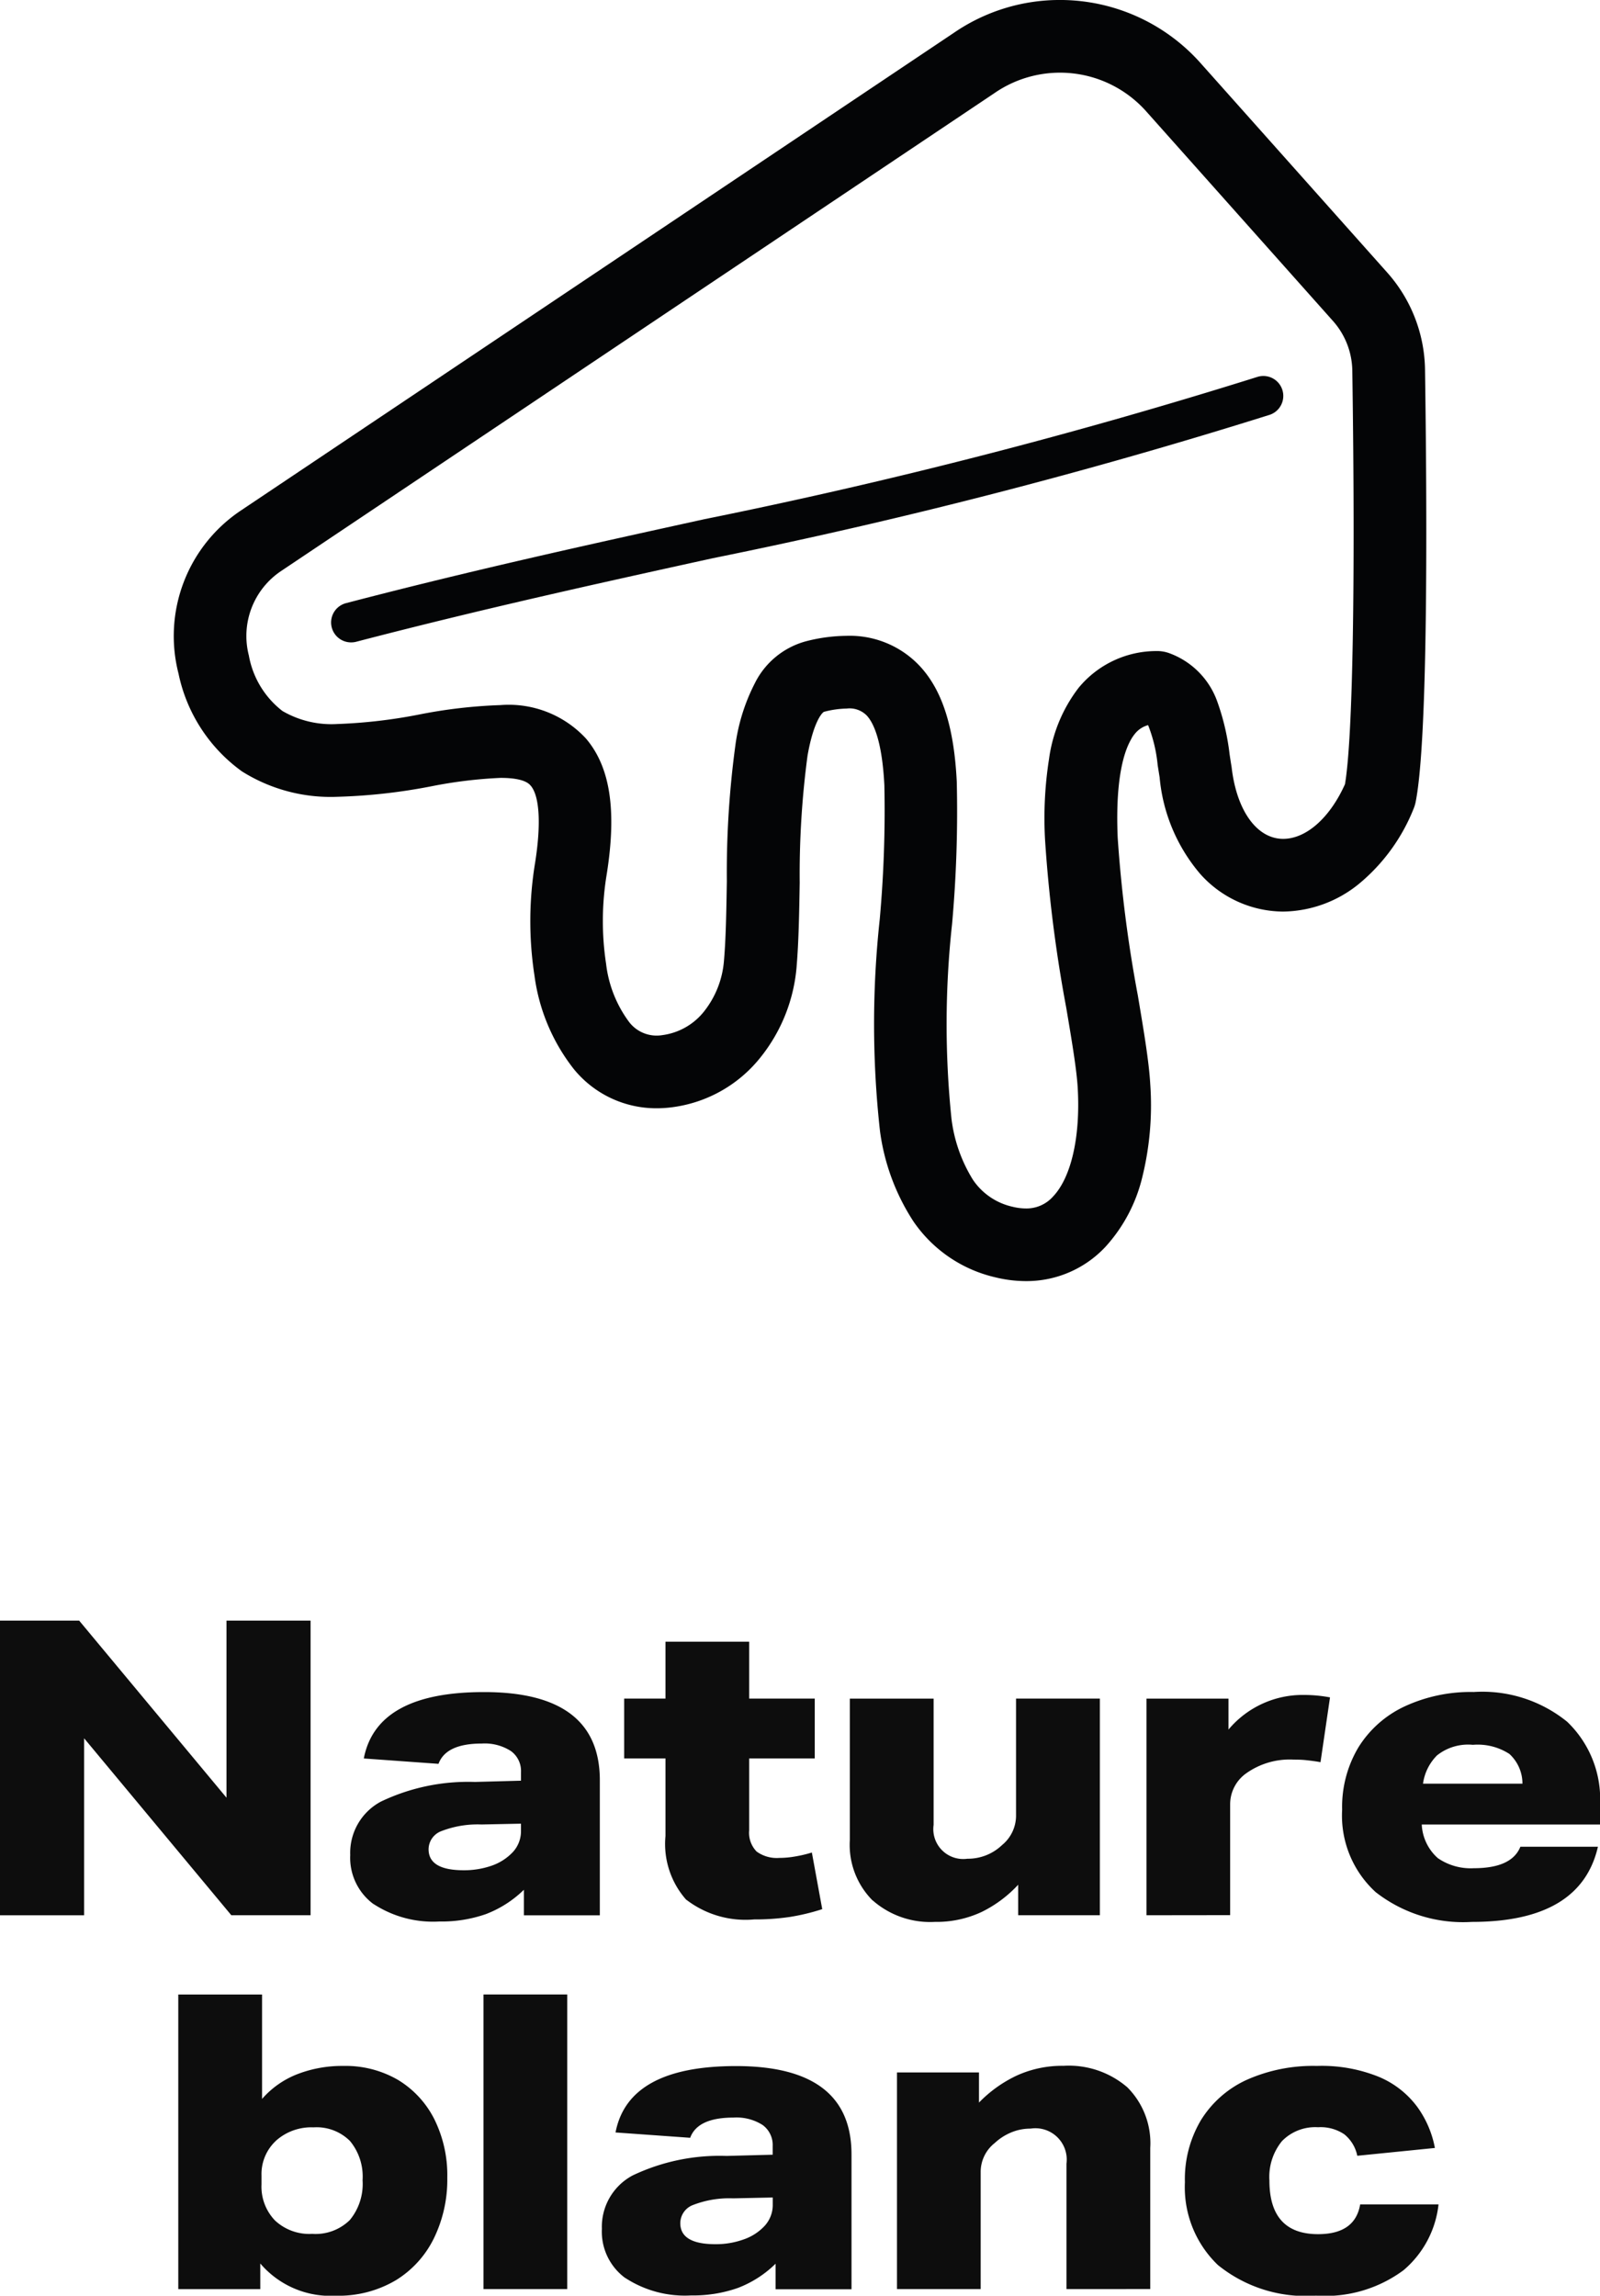
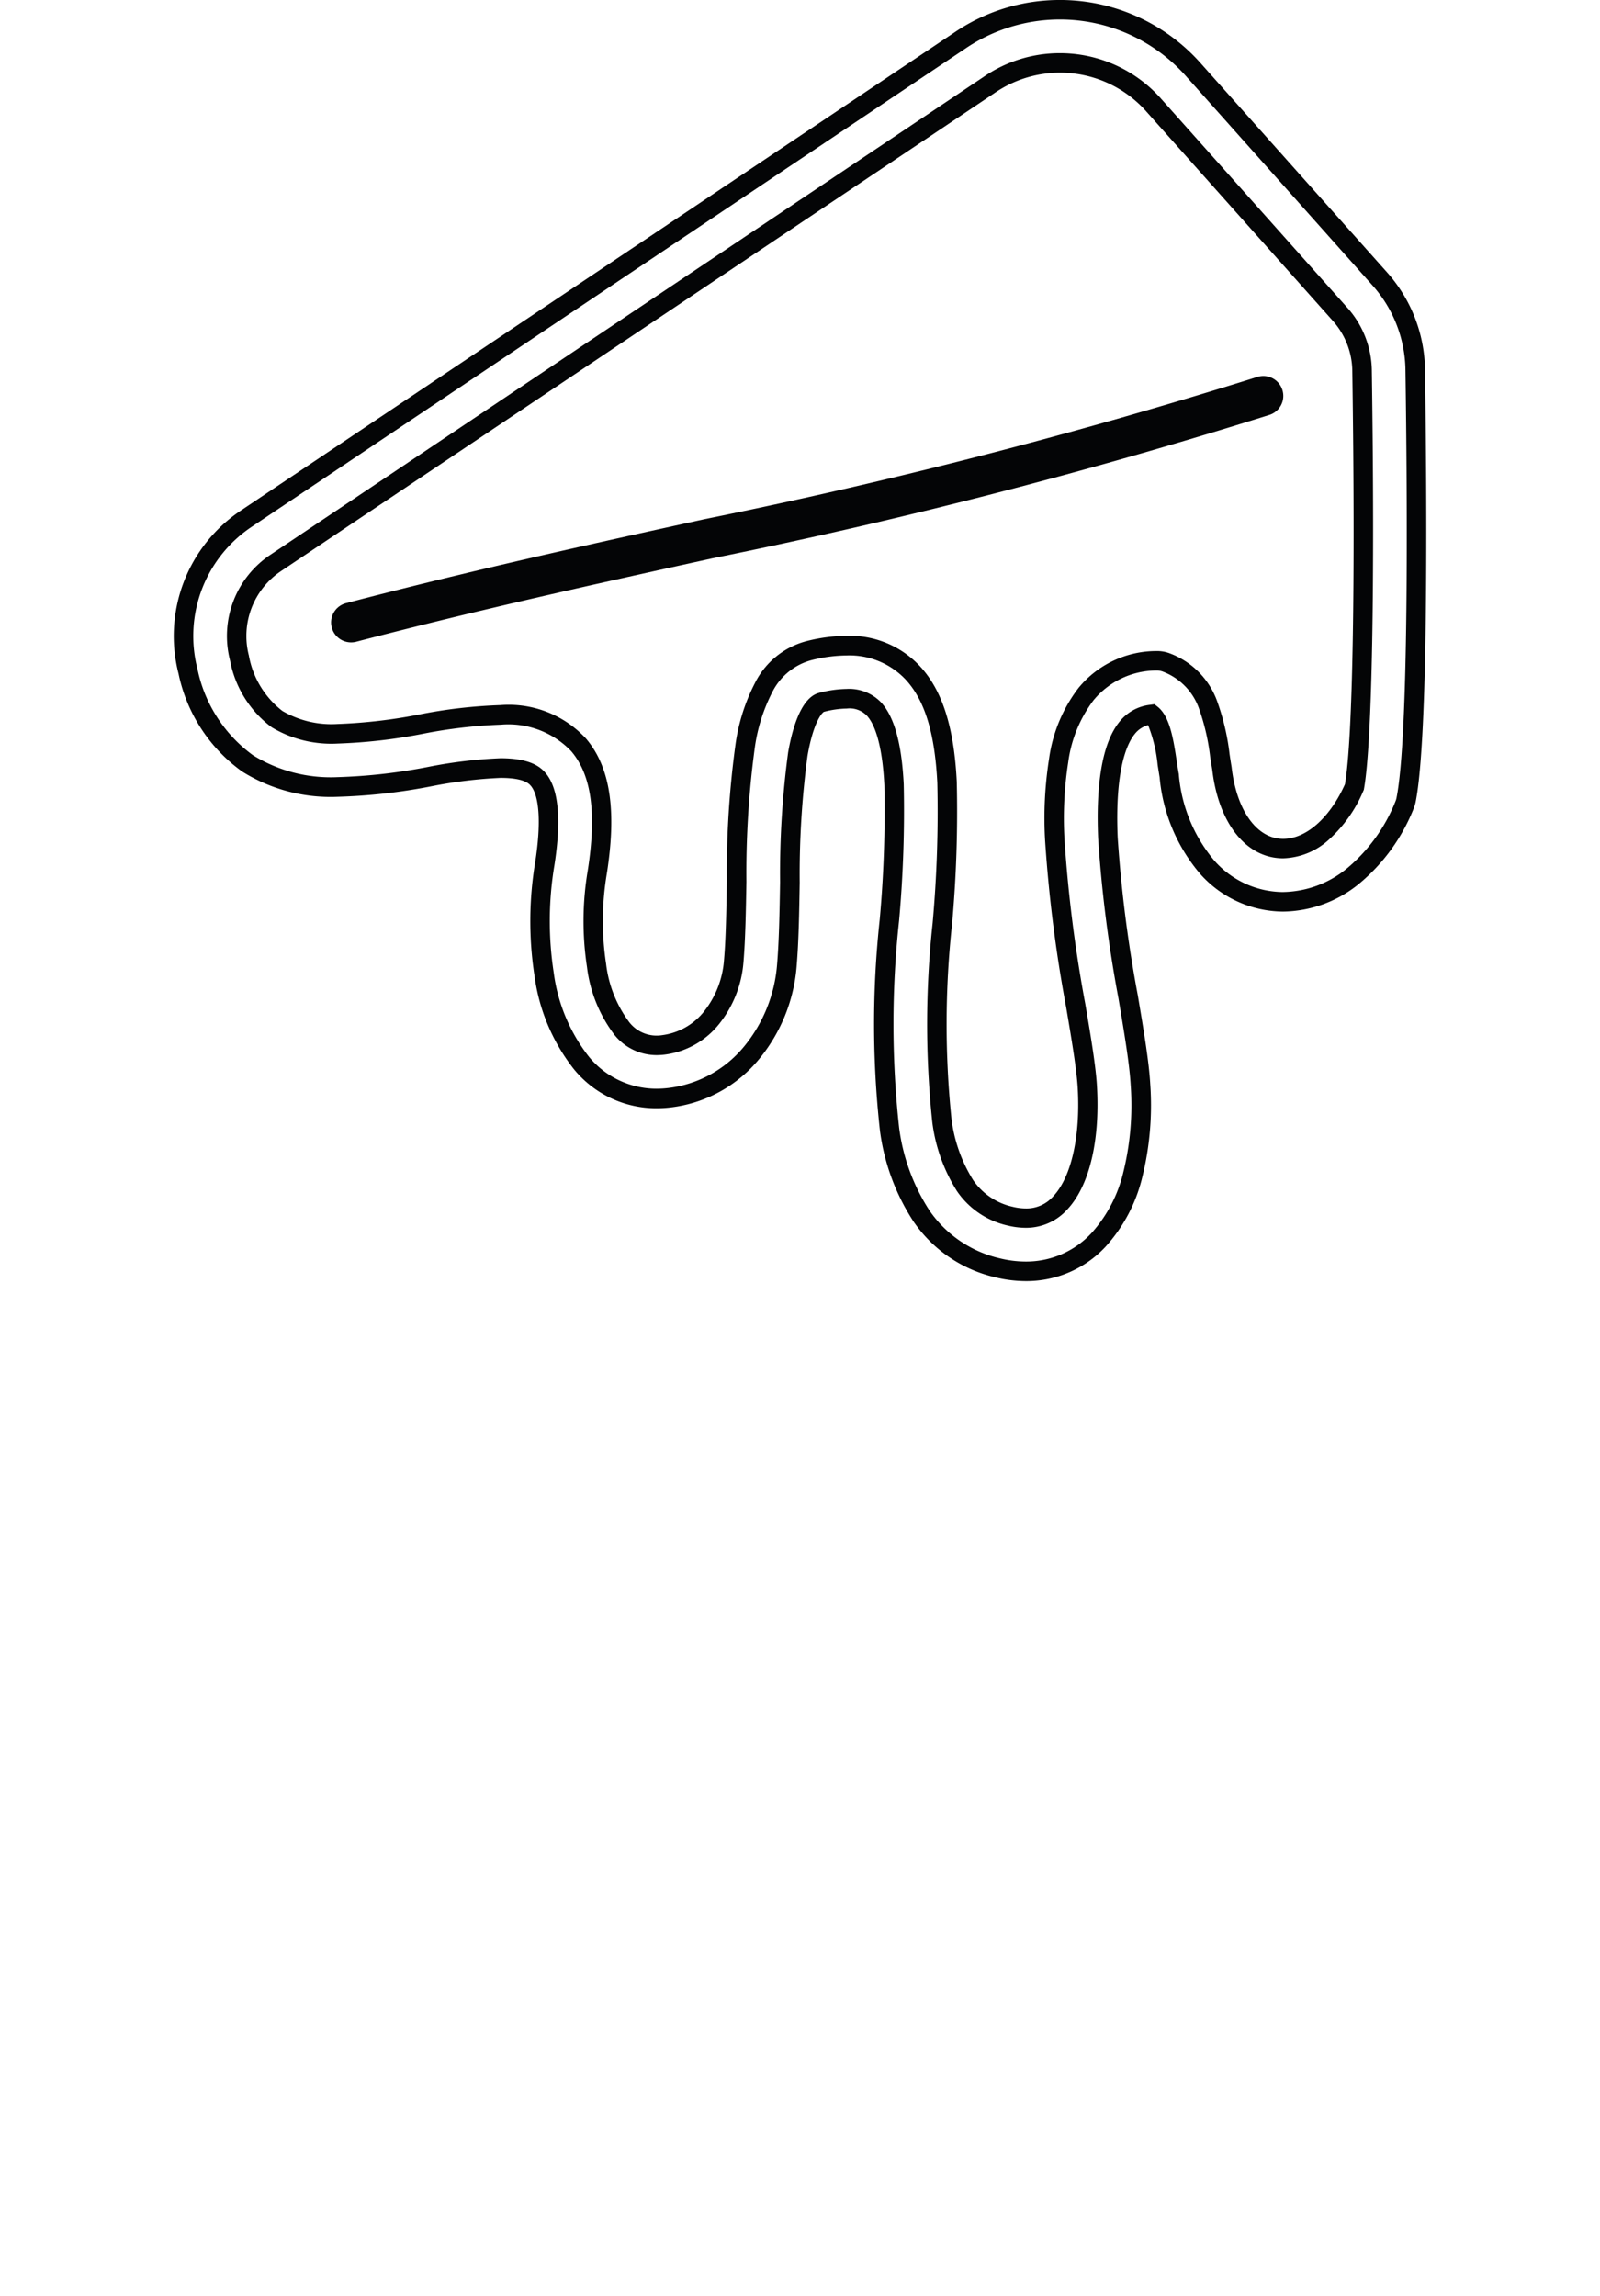
<svg xmlns="http://www.w3.org/2000/svg" width="81.948" height="117.563" viewBox="0 0 81.948 117.563">
  <g id="Groupe_4829" data-name="Groupe 4829" transform="translate(-806.526 -15014.164)">
-     <path id="Union_10" data-name="Union 10" d="M-12584.771,21949a5.514,5.514,0,0,1-1.689-4.238,5.912,5.912,0,0,1,.825-3.187,5.385,5.385,0,0,1,2.335-2.055,8.353,8.353,0,0,1,3.6-.715,7.786,7.786,0,0,1,3.2.57,4.705,4.705,0,0,1,1.944,1.531,5.222,5.222,0,0,1,.9,2.1l-3.975.4a1.9,1.9,0,0,0-.666-1.1,2.164,2.164,0,0,0-1.342-.361,2.379,2.379,0,0,0-1.849.709,2.9,2.9,0,0,0-.644,2.018q0,2.748,2.492,2.748,1.9,0,2.156-1.523h4.014a5.151,5.151,0,0,1-1.795,3.371,6.727,6.727,0,0,1-4.481,1.3A7.135,7.135,0,0,1-12584.771,21949Zm-49.046-.074v1.309h-4.2v-15.088h4.291v5.348a4.615,4.615,0,0,1,1.807-1.268,6.35,6.35,0,0,1,2.355-.422,5.346,5.346,0,0,1,2.8.715,4.951,4.951,0,0,1,1.859,2.008,6.451,6.451,0,0,1,.666,3,6.851,6.851,0,0,1-.687,3.107,5.2,5.2,0,0,1-1.963,2.154,5.747,5.747,0,0,1-3.055.783A4.717,4.717,0,0,1-12633.817,21948.922Zm.8-6.285a2.323,2.323,0,0,0-.737,1.783v.443a2.5,2.5,0,0,0,.688,1.85,2.572,2.572,0,0,0,1.91.688,2.5,2.5,0,0,0,1.924-.707,2.9,2.9,0,0,0,.654-2.039,2.857,2.857,0,0,0-.643-2.008,2.422,2.422,0,0,0-1.872-.7A2.712,2.712,0,0,0-12633.016,21942.637Zm17.89,7.023a2.943,2.943,0,0,1-1.194-2.514,2.978,2.978,0,0,1,1.574-2.736,10.352,10.352,0,0,1,4.809-1l2.365-.062v-.445a1.265,1.265,0,0,0-.517-1.078,2.489,2.489,0,0,0-1.491-.379q-1.837,0-2.218,1.035l-3.823-.273q.653-3.4,6.17-3.4,5.915,0,5.916,4.52v6.91h-3.889v-1.309a5.58,5.58,0,0,1-1.943,1.246,6.9,6.9,0,0,1-2.389.379A5.575,5.575,0,0,1-12615.126,21949.66Zm5.526-4.078a5.135,5.135,0,0,0-2.05.34,1,1,0,0,0-.654.93q0,1.078,1.8,1.078a4.173,4.173,0,0,0,1.445-.244,2.629,2.629,0,0,0,1.08-.7,1.577,1.577,0,0,0,.41-1.09v-.357Zm17.075,4.648v-6.424a1.606,1.606,0,0,0-1.841-1.795,2.546,2.546,0,0,0-1,.2,2.81,2.81,0,0,0-.834.539,1.879,1.879,0,0,0-.719,1.479v6h-4.287v-11.094h4.2v1.543a6.625,6.625,0,0,1,1.933-1.383,5.615,5.615,0,0,1,2.4-.5,4.591,4.591,0,0,1,3.264,1.1,4.044,4.044,0,0,1,1.175,3.105v7.227Zm-29.859,0v-15.088h4.29v15.088Zm45.72-20.307a5.307,5.307,0,0,1-1.742-4.246,5.943,5.943,0,0,1,.834-3.191,5.541,5.541,0,0,1,2.357-2.092,8.039,8.039,0,0,1,3.549-.742,6.891,6.891,0,0,1,4.785,1.523,5.488,5.488,0,0,1,1.682,4.289v.973h-9.129a2.448,2.448,0,0,0,.824,1.723,2.962,2.962,0,0,0,1.838.516c1.295,0,2.092-.363,2.389-1.1h3.972q-.885,3.853-6.467,3.85A7.267,7.267,0,0,1-12576.664,21929.924Zm3.107-7.014a2.532,2.532,0,0,0-.707,1.438h5.093a2.059,2.059,0,0,0-.669-1.523,2.978,2.978,0,0,0-1.868-.467A2.555,2.555,0,0,0-12573.557,21922.91Zm-28.9,7.416a4.032,4.032,0,0,1-1.164-3.088v-7.246h4.291v6.467a1.531,1.531,0,0,0,1.73,1.732,2.529,2.529,0,0,0,1.776-.7,1.948,1.948,0,0,0,.716-1.48v-6.02h4.293v11.094h-4.184v-1.562a6.354,6.354,0,0,1-1.868,1.393,5.452,5.452,0,0,1-2.4.51A4.452,4.452,0,0,1-12602.453,21930.326Zm-25.559.189a2.947,2.947,0,0,1-1.193-2.514,2.972,2.972,0,0,1,1.572-2.736,10.359,10.359,0,0,1,4.81-1.006l2.364-.064v-.441a1.258,1.258,0,0,0-.518-1.078,2.477,2.477,0,0,0-1.488-.383c-1.229,0-1.963.348-2.219,1.039l-3.826-.275q.656-3.407,6.17-3.4,5.921,0,5.919,4.523v6.91h-3.89v-1.309a5.682,5.682,0,0,1-1.945,1.246,6.874,6.874,0,0,1-2.385.379A5.574,5.574,0,0,1-12628.012,21930.516Zm5.527-4.078a5.144,5.144,0,0,0-2.051.34,1,1,0,0,0-.656.928c0,.719.6,1.076,1.795,1.076a4.272,4.272,0,0,0,1.449-.238,2.7,2.7,0,0,0,1.079-.7,1.574,1.574,0,0,0,.409-1.09v-.357Zm10.49,3.857a4.307,4.307,0,0,1-1.064-3.266v-3.973h-2.115v-3.064h2.115v-2.914h4.287v2.914h3.359v3.064h-3.359v3.678a1.378,1.378,0,0,0,.381,1.09,1.755,1.755,0,0,0,1.163.326,4.684,4.684,0,0,0,.825-.076,6.487,6.487,0,0,0,.842-.2l.531,2.9a10.905,10.905,0,0,1-1.661.4,12.238,12.238,0,0,1-1.827.127A4.973,4.973,0,0,1-12611.994,21930.295Zm23.572.791v-11.092h4.2v1.584a4.955,4.955,0,0,1,3.869-1.773,7.206,7.206,0,0,1,1.331.125l-.487,3.318c-.227-.043-.461-.072-.707-.1s-.467-.031-.666-.031a3.84,3.84,0,0,0-2.43.7,1.944,1.944,0,0,0-.825,1.564v5.7Zm-46.872,0-7.54-9.062v9.063h-4.313V21916h4.059l7.546,9.068V21916h4.307v15.088Z" transform="translate(13453.674 -6818.844)" fill="#0d0d0d" />
    <g id="Groupe_4825" data-name="Groupe 4825">
      <g id="Groupe_4777" data-name="Groupe 4777" transform="translate(-194.076 6636.663)">
-         <path id="Tracé_6029" data-name="Tracé 6029" d="M44.889,0a9.14,9.14,0,0,1,6.835,3.072h0l9.555,10.72a7.138,7.138,0,0,1,1.807,4.639c.1,6.853.175,18.828-.47,22.04a1.36,1.36,0,0,1-.08.26A9.1,9.1,0,0,1,59.9,44.367a5.764,5.764,0,0,1-3.579,1.316,5.231,5.231,0,0,1-3.886-1.775,8.347,8.347,0,0,1-1.945-4.673c-.035-.207-.067-.419-.1-.624-.153-1.013-.324-2.147-.8-2.523a1.857,1.857,0,0,0-1.253.681c-.534.652-1.138,2.162-.989,5.653a68.61,68.61,0,0,0,1.035,8.128c.306,1.821.571,3.394.632,4.51a14.859,14.859,0,0,1-.39,4.583,7.6,7.6,0,0,1-1.749,3.342,5.04,5.04,0,0,1-3.739,1.622,6.1,6.1,0,0,1-1.435-.178,6.5,6.5,0,0,1-3.912-2.661,10.651,10.651,0,0,1-1.634-4.441,49.324,49.324,0,0,1-.006-10.714,62.363,62.363,0,0,0,.238-6.921c-.1-1.946-.447-3.254-1.038-3.887a1.736,1.736,0,0,0-1.4-.518,5.362,5.362,0,0,0-1.282.181c-.495.124-.95,1.115-1.217,2.65a46.268,46.268,0,0,0-.4,6.575c-.026,1.541-.051,3-.157,4.268v0a8.036,8.036,0,0,1-1.768,4.413,6.419,6.419,0,0,1-4.212,2.334,5.652,5.652,0,0,1-.683.042,4.958,4.958,0,0,1-3.855-1.824,9.335,9.335,0,0,1-1.906-4.542,17.834,17.834,0,0,1,.03-5.624c.241-1.524.378-3.517-.337-4.354-.212-.248-.641-.577-1.922-.577a23.643,23.643,0,0,0-3.622.436,28.9,28.9,0,0,1-4.74.532,8.052,8.052,0,0,1-4.6-1.209A7.748,7.748,0,0,1,.23,33.876a7.228,7.228,0,0,1,2.978-7.81L39.737,1.6A9.088,9.088,0,0,1,44.889,0ZM59.972,39.8c.409-2.316.556-10.245.392-21.331A4.415,4.415,0,0,0,59.247,15.6L49.692,4.884l0,0a6.408,6.408,0,0,0-8.42-1.036l-.012.008L4.723,28.328a4.5,4.5,0,0,0-1.859,4.864,5.082,5.082,0,0,0,1.926,3.135,5.462,5.462,0,0,0,3.09.751,26.924,26.924,0,0,0,4.287-.495,25.417,25.417,0,0,1,4.074-.474,4.92,4.92,0,0,1,3.991,1.531c1.146,1.342,1.45,3.422.956,6.547a15.087,15.087,0,0,0-.034,4.753,6.679,6.679,0,0,0,1.29,3.22,2.269,2.269,0,0,0,2.138.848,3.761,3.761,0,0,0,2.449-1.372,5.292,5.292,0,0,0,1.149-2.908c.1-1.18.122-2.591.148-4.084a48.036,48.036,0,0,1,.445-7,9.338,9.338,0,0,1,.926-2.914,3.643,3.643,0,0,1,2.311-1.91,8.059,8.059,0,0,1,1.944-.262,4.435,4.435,0,0,1,3.385,1.383c1.071,1.147,1.632,2.929,1.767,5.608a64.125,64.125,0,0,1-.241,7.245,47.556,47.556,0,0,0-.024,10.087,8.164,8.164,0,0,0,1.182,3.326,3.8,3.8,0,0,0,2.32,1.571,3.378,3.378,0,0,0,.793.1,2.318,2.318,0,0,0,1.762-.771c1.034-1.092,1.544-3.244,1.4-5.9-.053-.963-.306-2.467-.6-4.208a71.744,71.744,0,0,1-1.07-8.463,19.16,19.16,0,0,1,.2-4.082,7.2,7.2,0,0,1,1.406-3.411,4.673,4.673,0,0,1,3.581-1.7,1.361,1.361,0,0,1,.486.073,3.624,3.624,0,0,1,2.2,2.246,11.713,11.713,0,0,1,.585,2.543c.032.214.063.417.1.61q.006.034.01.068c.293,2.478,1.522,4.079,3.132,4.079C57.723,42.96,59.114,41.755,59.972,39.8Z" transform="translate(1010 8378)" fill="#040506" />
        <path id="Tracé_6029_-_Contour" data-name="Tracé 6029 - Contour" d="M44.889-.5A9.641,9.641,0,0,1,52.1,2.741l9.554,10.719a7.639,7.639,0,0,1,1.934,4.964c.1,6.873.174,18.889-.48,22.146a1.864,1.864,0,0,1-.109.356,9.6,9.6,0,0,1-2.789,3.833,6.259,6.259,0,0,1-3.889,1.424,5.725,5.725,0,0,1-4.256-1.938,8.837,8.837,0,0,1-2.07-4.938c-.035-.208-.066-.418-.1-.621a7.5,7.5,0,0,0-.49-2.051,1.3,1.3,0,0,0-.681.451c-.392.479-1.026,1.806-.876,5.315a68.241,68.241,0,0,0,1.029,8.066c.309,1.836.576,3.422.639,4.566a15.354,15.354,0,0,1-.406,4.738,8.1,8.1,0,0,1-1.869,3.558,5.529,5.529,0,0,1-4.1,1.778,6.6,6.6,0,0,1-1.553-.192,6.981,6.981,0,0,1-4.2-2.861,11.132,11.132,0,0,1-1.717-4.646,49.659,49.659,0,0,1-.011-10.829,62.05,62.05,0,0,0,.237-6.862c-.114-2.273-.555-3.2-.9-3.571a1.232,1.232,0,0,0-1.03-.359,4.871,4.871,0,0,0-1.16.166c-.1.036-.546.527-.846,2.251a45.954,45.954,0,0,0-.4,6.5c-.026,1.55-.051,3.014-.159,4.3v.006A8.541,8.541,0,0,1,29.512,53.7a6.91,6.91,0,0,1-4.536,2.51,6.155,6.155,0,0,1-.744.046,5.444,5.444,0,0,1-4.235-2,9.827,9.827,0,0,1-2.019-4.784,18.338,18.338,0,0,1,.03-5.784c.313-1.979.231-3.419-.224-3.951-.085-.1-.343-.4-1.541-.4a23.342,23.342,0,0,0-3.539.429,29.277,29.277,0,0,1-4.823.539A8.531,8.531,0,0,1,3,39.008,8.229,8.229,0,0,1-.254,34,7.729,7.729,0,0,1,2.93,25.651L39.458,1.181A9.582,9.582,0,0,1,44.889-.5Zm11.43,45.682a5.27,5.27,0,0,0,3.269-1.208,8.6,8.6,0,0,0,2.487-3.437.862.862,0,0,0,.051-.165c.636-3.166.561-15.1.46-21.934a6.638,6.638,0,0,0-1.681-4.313L51.351,3.406a8.631,8.631,0,0,0-11.332-1.4L3.487,26.482A6.728,6.728,0,0,0,.714,33.751a7.268,7.268,0,0,0,2.844,4.425A7.573,7.573,0,0,0,7.881,39.3a28.531,28.531,0,0,0,4.656-.526,23.953,23.953,0,0,1,3.705-.443c1.487,0,2.026.429,2.3.752.673.788.825,2.389.451,4.757a17.329,17.329,0,0,0-.031,5.464,8.844,8.844,0,0,0,1.793,4.3,4.471,4.471,0,0,0,3.475,1.649,5.151,5.151,0,0,0,.622-.039,5.927,5.927,0,0,0,3.889-2.157A7.532,7.532,0,0,0,30.4,48.921c.105-1.258.13-2.705.156-4.238a46.584,46.584,0,0,1,.412-6.652c.22-1.265.675-2.82,1.588-3.049a5.855,5.855,0,0,1,1.4-.2,2.272,2.272,0,0,1,1.761.677c.683.732,1.067,2.106,1.172,4.2a62.679,62.679,0,0,1-.238,6.981,48.99,48.99,0,0,0,0,10.6A10.171,10.171,0,0,0,38.2,61.482a6.009,6.009,0,0,0,3.619,2.461,5.6,5.6,0,0,0,1.317.163,4.551,4.551,0,0,0,3.376-1.465,7.114,7.114,0,0,0,1.628-3.126,14.364,14.364,0,0,0,.374-4.428c-.06-1.088-.322-2.648-.626-4.454a68.979,68.979,0,0,1-1.042-8.189c-.125-2.929.245-4.945,1.1-5.991a2.348,2.348,0,0,1,1.572-.86l.211-.029.167.132c.631.5.81,1.689.984,2.841.031.2.062.413.1.616l0,.022a7.858,7.858,0,0,0,1.818,4.4A4.737,4.737,0,0,0,56.319,45.183ZM44.889,2.223A6.917,6.917,0,0,1,50.064,4.55L59.62,15.271a4.914,4.914,0,0,1,1.244,3.194c.164,11.074.014,19.083-.4,21.425l-.01.059L60.43,40a7.017,7.017,0,0,1-1.752,2.487,3.626,3.626,0,0,1-2.358.969c-1.88,0-3.3-1.774-3.628-4.52q0-.021-.006-.043c-.033-.2-.064-.4-.1-.617a11.341,11.341,0,0,0-.555-2.435,3.146,3.146,0,0,0-1.9-1.957.859.859,0,0,0-.308-.046,4.187,4.187,0,0,0-3.21,1.52,6.719,6.719,0,0,0-1.3,3.18,18.675,18.675,0,0,0-.189,3.975,71.363,71.363,0,0,0,1.064,8.4c.3,1.756.551,3.272.6,4.263.153,2.8-.406,5.084-1.534,6.275a2.831,2.831,0,0,1-2.125.927,3.877,3.877,0,0,1-.911-.115A4.277,4.277,0,0,1,39.616,60.5a8.644,8.644,0,0,1-1.265-3.531,47.872,47.872,0,0,1,.018-10.2,63.793,63.793,0,0,0,.24-7.185c-.129-2.554-.648-4.236-1.633-5.292a3.954,3.954,0,0,0-3.02-1.224,7.562,7.562,0,0,0-1.822.247,3.164,3.164,0,0,0-1.995,1.666,8.862,8.862,0,0,0-.871,2.758,47.7,47.7,0,0,0-.437,6.918c-.026,1.5-.05,2.92-.15,4.117a5.8,5.8,0,0,1-1.263,3.186,4.253,4.253,0,0,1-2.773,1.548,3.4,3.4,0,0,1-.41.026,2.765,2.765,0,0,1-2.168-1.045,7.162,7.162,0,0,1-1.4-3.463,15.591,15.591,0,0,1,.033-4.913c.469-2.97.2-4.922-.843-6.144a4.456,4.456,0,0,0-3.611-1.356,25.075,25.075,0,0,0-3.991.467,27.282,27.282,0,0,1-4.371.5,5.934,5.934,0,0,1-3.368-.836,5.549,5.549,0,0,1-2.133-3.425,5,5,0,0,1,2.064-5.405L40.987,3.433A6.875,6.875,0,0,1,44.889,2.223Zm14.6,37.435c.4-2.359.536-10.257.375-21.177a3.914,3.914,0,0,0-.991-2.543L49.314,5.211a5.908,5.908,0,0,0-7.762-.953l-.017.012L5,28.743a4,4,0,0,0-1.653,4.323,4.617,4.617,0,0,0,1.72,2.845,4.993,4.993,0,0,0,2.813.667,26.573,26.573,0,0,0,4.2-.488,25.763,25.763,0,0,1,4.157-.481,5.386,5.386,0,0,1,4.371,1.706c1.248,1.461,1.588,3.67,1.07,6.95a14.583,14.583,0,0,0-.034,4.593,6.2,6.2,0,0,0,1.177,2.977,1.773,1.773,0,0,0,1.7.676,3.27,3.27,0,0,0,2.126-1.195,4.788,4.788,0,0,0,1.036-2.632c.1-1.162.121-2.564.146-4.048a48.379,48.379,0,0,1,.452-7.074,9.817,9.817,0,0,1,.981-3.07,4.123,4.123,0,0,1,2.627-2.153,8.556,8.556,0,0,1,2.065-.277,4.916,4.916,0,0,1,3.751,1.541c1.156,1.238,1.76,3.12,1.9,5.924a64.454,64.454,0,0,1-.241,7.3,47.244,47.244,0,0,0-.029,9.972,7.685,7.685,0,0,0,1.1,3.121A3.317,3.317,0,0,0,42.465,61.3a2.879,2.879,0,0,0,.675.087,1.819,1.819,0,0,0,1.4-.615c.926-.979,1.4-3.047,1.261-5.533-.051-.936-.3-2.426-.593-4.152A72.123,72.123,0,0,1,44.13,42.56a19.643,19.643,0,0,1,.2-4.189,7.677,7.677,0,0,1,1.512-3.642A5.16,5.16,0,0,1,49.8,32.842a1.856,1.856,0,0,1,.665.1,4.1,4.1,0,0,1,2.5,2.535,12.1,12.1,0,0,1,.614,2.652c.032.213.062.413.094.6q.008.046.013.092c.261,2.21,1.3,3.638,2.635,3.638C57.5,42.46,58.713,41.388,59.49,39.657Z" transform="translate(1010 8378)" fill="#040506" />
        <path id="Tracé_6030" data-name="Tracé 6030" d="M12.132,41.2a1.021,1.021,0,0,1-.258-2.009c6.44-1.684,12.5-3.014,18.355-4.3A279.412,279.412,0,0,0,58.566,27.6a1.021,1.021,0,0,1,.635,1.94,281.011,281.011,0,0,1-28.534,7.348C24.829,38.17,18.791,39.5,12.391,41.169A1.023,1.023,0,0,1,12.132,41.2Z" transform="translate(1006.45 8369.198)" fill="#040506" />
      </g>
    </g>
  </g>
</svg>